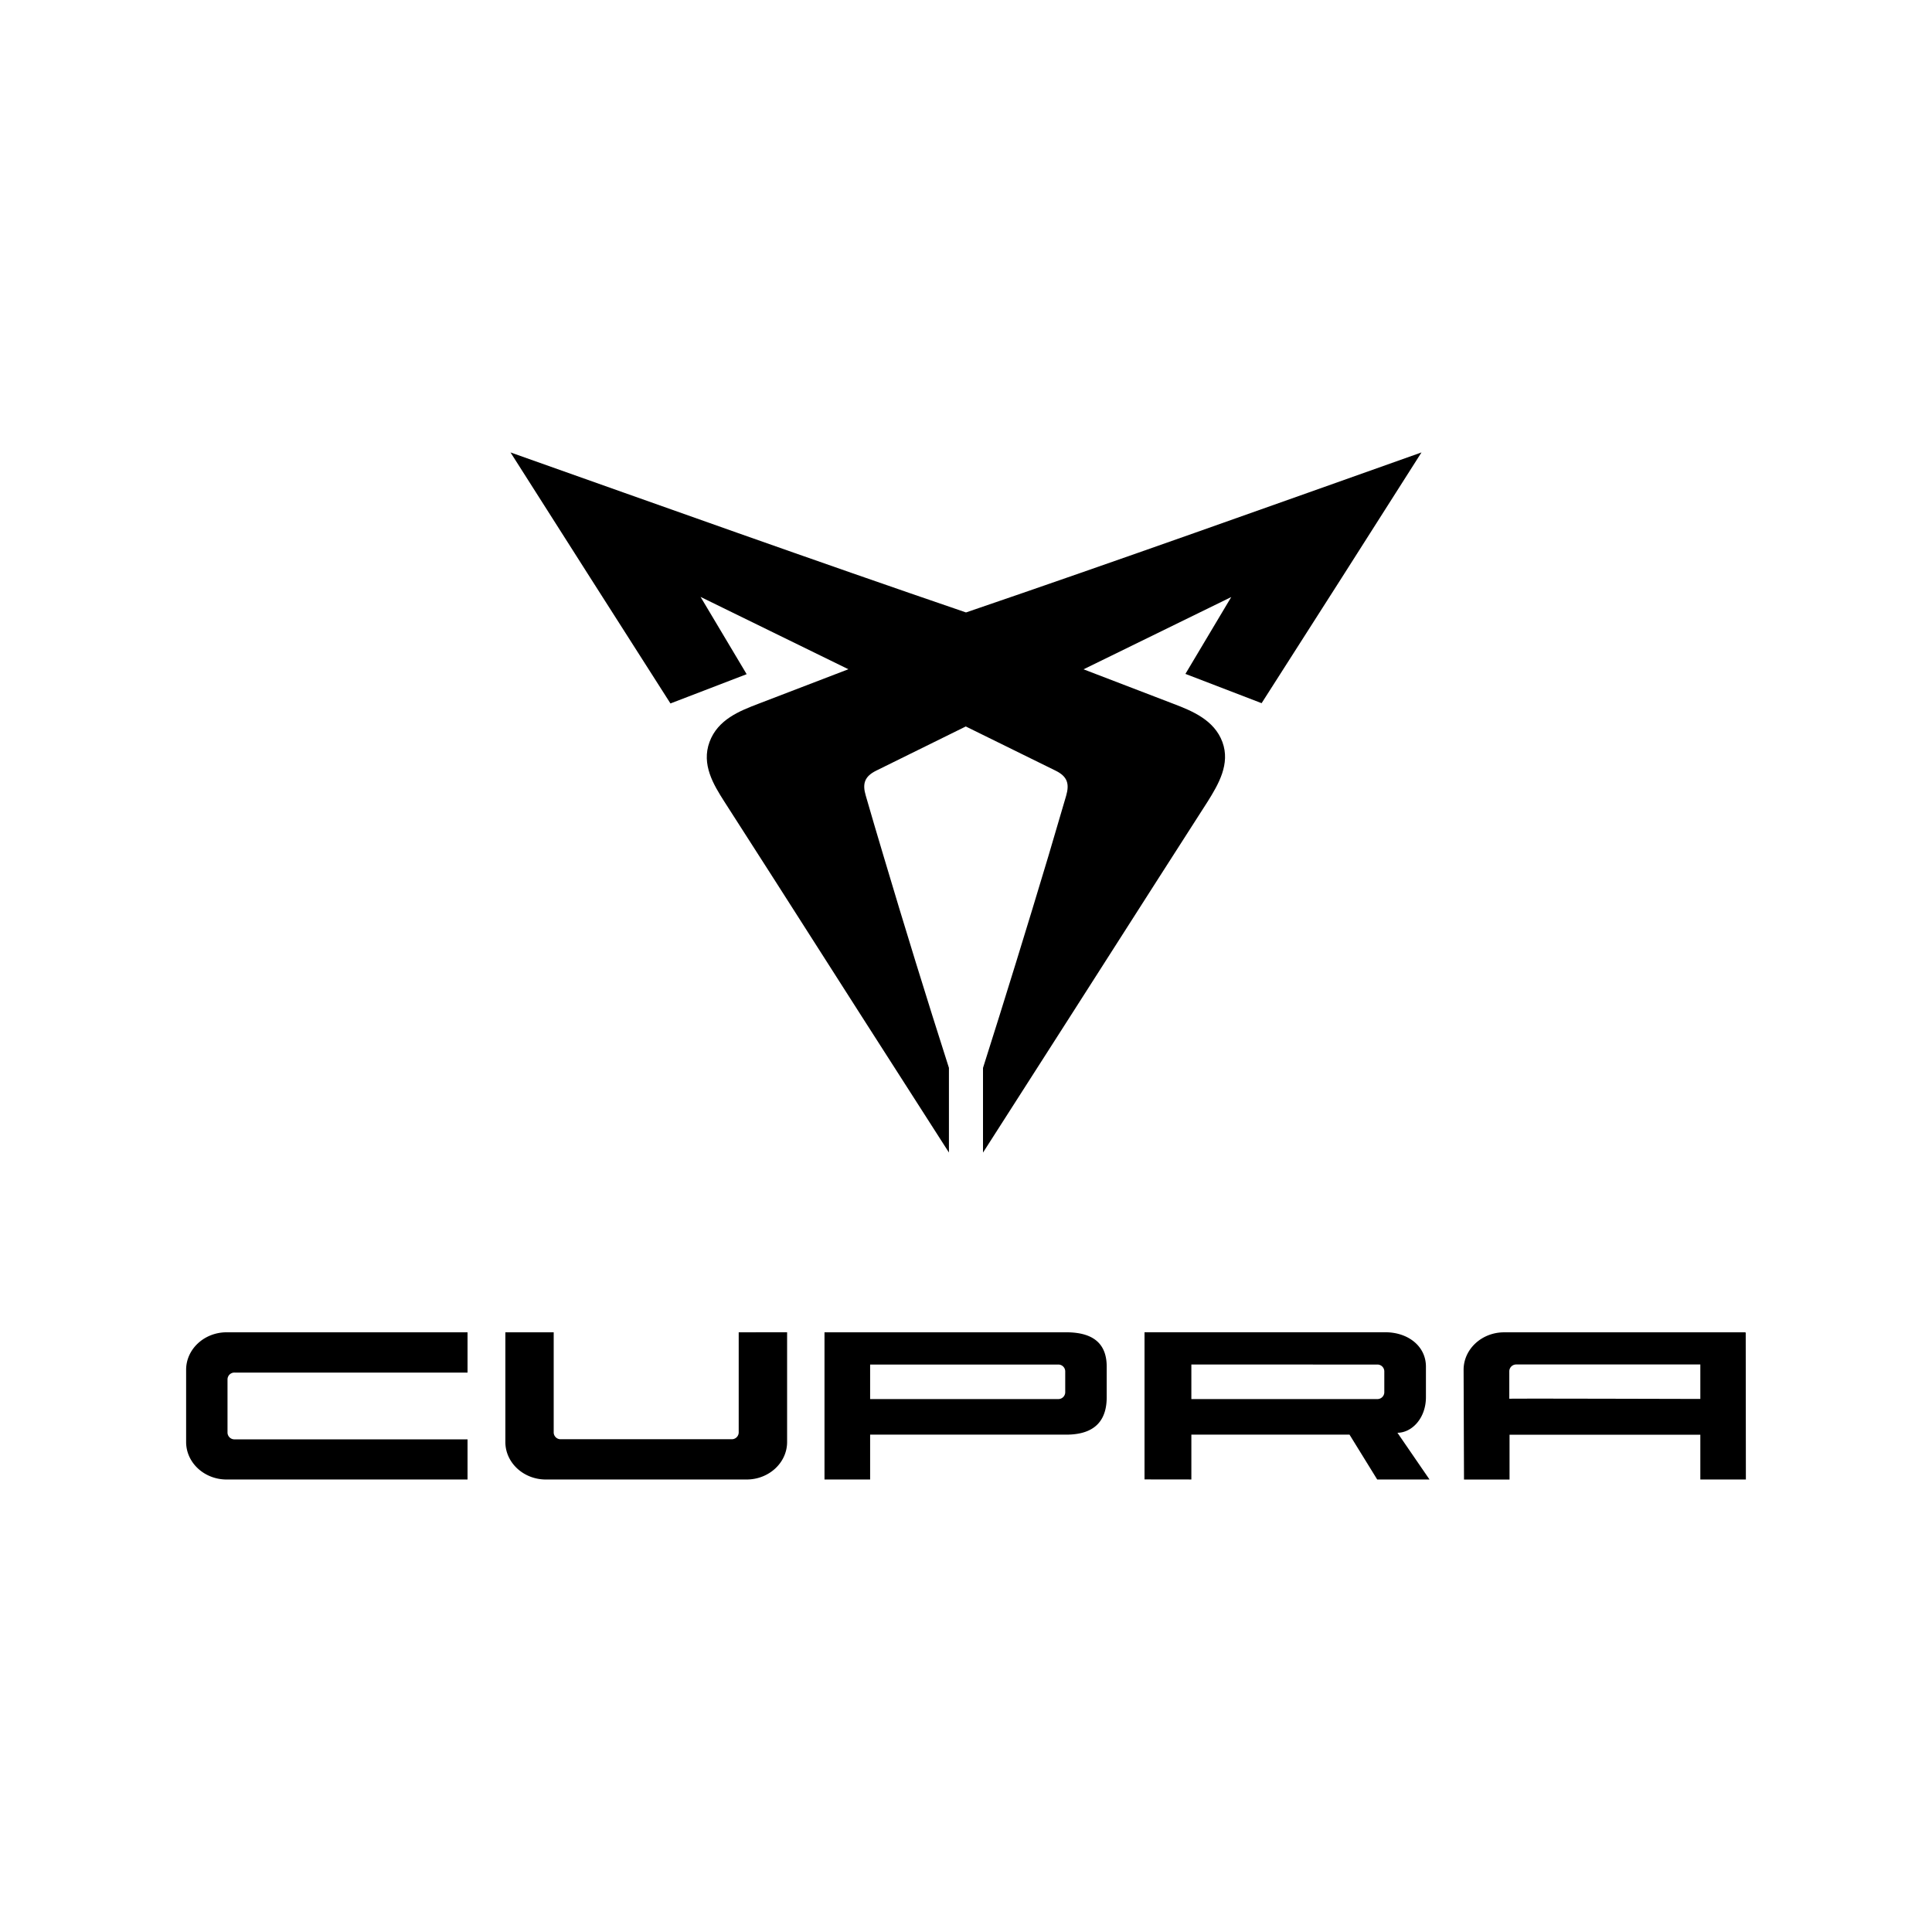
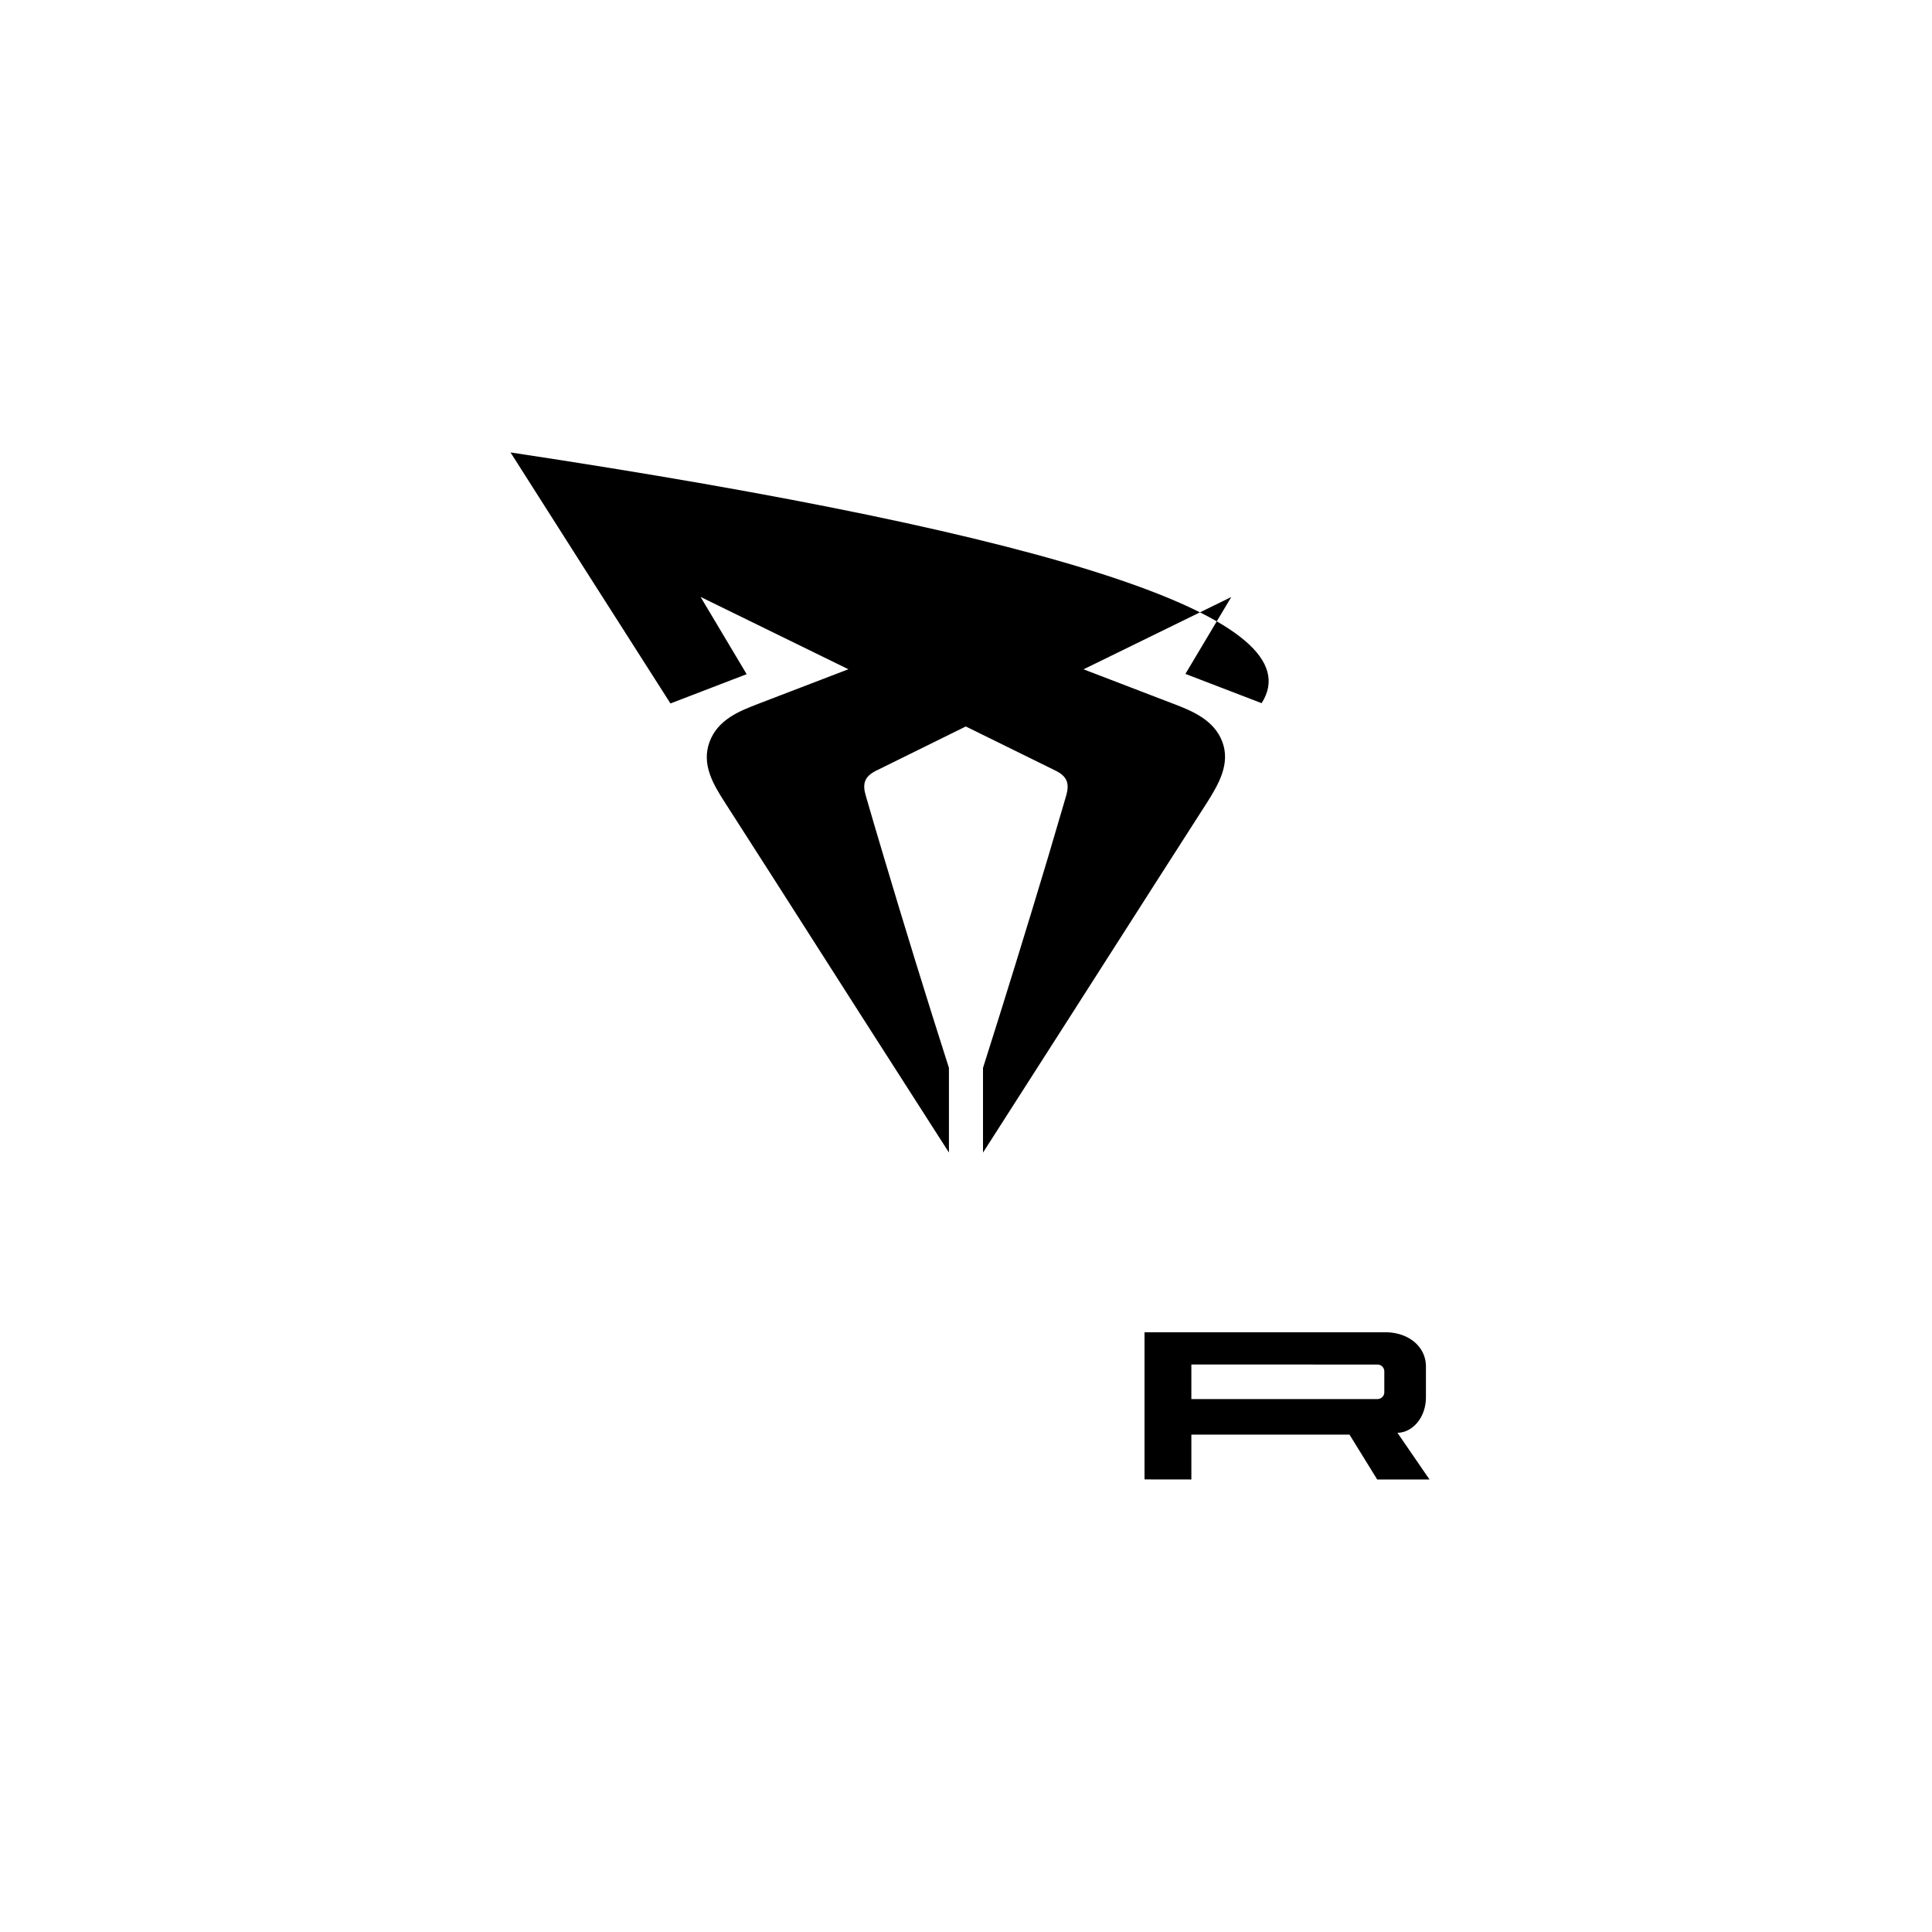
<svg xmlns="http://www.w3.org/2000/svg" xmlns:ns1="http://sodipodi.sourceforge.net/DTD/sodipodi-0.dtd" xmlns:ns2="http://www.inkscape.org/namespaces/inkscape" id="MARCA_POSITIVO_P2718" viewBox="0 0 4096 4096" version="1.1" ns1:docname="cupra-logo.svg" width="4096" height="4096" ns2:version="0.92.2 (5c3e80d, 2017-08-06)" ns2:export-filename="G:\Users\suitedoalex\sites\cupra-logo-0.png" ns2:export-xdpi="96" ns2:export-ydpi="96">
  <ns1:namedview pagecolor="#ffffff" bordercolor="#666666" borderopacity="1" objecttolerance="10" gridtolerance="10" guidetolerance="10" ns2:pageopacity="0" ns2:pageshadow="2" ns2:window-width="1600" ns2:window-height="837" id="namedview15" showgrid="false" ns2:zoom="0.042602941" ns2:cx="5609.5903" ns2:cy="4507.4897" ns2:window-x="-8" ns2:window-y="-8" ns2:window-maximized="1" ns2:current-layer="MARCA_POSITIVO_P2718" />
  <defs id="defs4">
    <style id="style2">.cls-1{fill-rule:evenodd;}</style>
  </defs>
  <title id="title6">AF_01_IMAGOTYPE_LANDSCAPE_RGB_PITCH-BLACK</title>
  <path d="m 6673.082,1745.688 -251.776,123.184 v 0 l 153.469,58.889 c 31.607,12.018 69.224,27.521 83.044,64.896 13.821,37.376 -6.73,72.108 -25.118,101.552 l -84.126,131.236 q -149.143,233.509 -298.526,466.657 0,-72.108 0,-144.216 v 0 q 57.206,-180.269 111.287,-360.539 15.263,-51.437 30.286,-102.874 c 6.009,-20.671 2.163,-33.05 -17.787,-42.904 l -153.108,-75.353 -152.508,75.233 c -19.95,9.854 -24.036,22.233 -17.786,42.904 q 14.902,51.557 30.285,102.874 53.841,180.99 111.286,360.539 v 0 q 0,72.108 0,144.216 -149.624,-233.149 -298.526,-466.658 l -84.126,-131.236 c -18.508,-28.964 -39.299,-63.215 -25.118,-101.552 14.181,-38.337 51.437,-52.759 83.044,-64.897 l 153.469,-58.888 v 0 l -251.776,-123.184 v 0 l 78.477,131.597 -129.794,49.874 q -136.404,-213.559 -272.447,-427.599 c 258.386,91.577 516.772,183.995 775.88,272.568 259.468,-88.573 517.494,-180.871 775.879,-272.568 q -135.803,213.8 -272.327,427.119 l -129.794,-49.874 78.477,-131.597" id="path8" ns2:connector-curvature="0" style="stroke-width:12.018" ns2:export-xdpi="8.0693111" ns2:export-ydpi="8.0693111" />
  <path class="cls-1" d="m 11607.418,1934.37 v 134.961 h 725.644 a 26.92,26.92 0 0 0 27.881,-25.718 v -83.404 a 26.92,26.92 0 0 0 -27.881,-25.719 z m -182.914,448.751 v -574.699 h 940.766 c 87.37,0 158.277,53.48 158.277,134.361 v 118.858 c 0,83.044 -55.283,139.288 -111.287,139.288 l 125.228,182.433 h -204.306 l -108.162,-175.222 h -617.602 v 175.222 z" id="path10" ns2:connector-curvature="0" style="fill-rule:evenodd;stroke-width:12.018" ns2:export-xdpi="8.0693111" ns2:export-ydpi="8.0693111" />
  <path d="m 8780.552,2383.481 h -940.766 c -87.371,0 -158.276,-65.618 -158.276,-146.499 v -281.941 c 0,-80.881 70.906,-146.499 158.276,-146.499 h 940.766 v 157.315 h -909.159 a 26.92,26.92 0 0 0 -28.242,26.319 v 208.752 a 26.92,26.92 0 0 0 27.881,25.718 h 909.52 z m 1248.066,-575.059 v 428.561 c 0,80.881 -70.907,146.499 -158.278,146.499 H 9086.529 c -87.371,0 -158.276,-65.618 -158.276,-146.499 v -428.441 h 188.802 v 391.906 a 26.8,26.8 0 0 0 27.881,25.719 h 666.757 a 26.92,26.92 0 0 0 27.881,-25.719 v -391.906 z m 3566.57,260.429 v -134.601 h -718.193 a 26.92,26.92 0 0 0 -27.882,25.719 v 108.161 c 0,-1.202 489.732,0.117 746.075,0.721 z m 177.867,314.63 h -177.867 v -174.981 h -745.113 v 175.222 h -177.866 l -1.562,-428.561 c 0,-80.881 70.906,-146.499 158.276,-146.499 h 940.767 c 1.682,1.202 2.643,0.6 2.763,0 z m -3420.193,-314.149 h 734.057 a 26.92,26.92 0 0 0 27.882,-25.718 v -83.404 a 26.92,26.92 0 0 0 -27.882,-25.719 h -734.057 z m 765.664,-260.79 c 116.214,0 158.277,53.48 158.277,134.361 v 118.858 c 0,80.881 -36.054,146.499 -158.277,146.499 h -765.664 v 175.221 h -178.227 v -574.939 z" id="path12" ns2:connector-curvature="0" style="stroke-width:12.018" ns2:export-xdpi="8.0693111" ns2:export-ydpi="8.0693111" />
-   <path ns2:connector-curvature="0" d="m 2610.561,1265.674 -313.365,153.317 v 0 l 191.01,73.293 c 39.339,14.958 86.157,34.253 103.358,80.772 17.201,46.519 -8.376,89.746 -31.262,126.392 l -104.704,163.339 q -185.625,290.629 -371.55,580.809 0,-89.747 0,-179.493 v 0 q 71.199,-224.366 138.509,-448.732 18.996,-64.019 37.694,-128.038 c 7.479,-25.727 2.692,-41.134 -22.137,-53.399 l -190.562,-93.785 -189.814,93.635 c -24.83,12.265 -29.915,27.672 -22.137,53.399 q 18.547,64.169 37.694,128.038 67.01,225.264 138.508,448.732 v 0 q 0,89.746 0,179.493 -186.224,-290.18 -371.55,-580.809 l -104.704,-163.338 c -23.035,-36.048 -48.912,-78.678 -31.262,-126.393 17.65,-47.715 64.019,-65.664 103.358,-80.772 l 191.01,-73.293 v 0 l -313.364,-153.317 v 0 l 97.674,163.787 -161.543,62.075 Q 1251.65,1225.587 1082.329,959.19 C 1403.92,1073.168 1725.511,1188.193 2048,1298.431 2370.938,1188.193 2692.08,1073.318 3013.671,959.19 Q 2844.649,1225.288 2674.729,1490.788 l -161.544,-62.075 97.674,-163.787" id="path8-4" style="fill:#000000;stroke-width:14.958" ns2:export-xdpi="11.612441" ns2:export-ydpi="11.612441" />
+   <path ns2:connector-curvature="0" d="m 2610.561,1265.674 -313.365,153.317 v 0 l 191.01,73.293 c 39.339,14.958 86.157,34.253 103.358,80.772 17.201,46.519 -8.376,89.746 -31.262,126.392 l -104.704,163.339 q -185.625,290.629 -371.55,580.809 0,-89.747 0,-179.493 v 0 q 71.199,-224.366 138.509,-448.732 18.996,-64.019 37.694,-128.038 c 7.479,-25.727 2.692,-41.134 -22.137,-53.399 l -190.562,-93.785 -189.814,93.635 c -24.83,12.265 -29.915,27.672 -22.137,53.399 q 18.547,64.169 37.694,128.038 67.01,225.264 138.508,448.732 v 0 q 0,89.746 0,179.493 -186.224,-290.18 -371.55,-580.809 l -104.704,-163.338 c -23.035,-36.048 -48.912,-78.678 -31.262,-126.393 17.65,-47.715 64.019,-65.664 103.358,-80.772 l 191.01,-73.293 v 0 l -313.364,-153.317 v 0 l 97.674,163.787 -161.543,62.075 Q 1251.65,1225.587 1082.329,959.19 Q 2844.649,1225.288 2674.729,1490.788 l -161.544,-62.075 97.674,-163.787" id="path8-4" style="fill:#000000;stroke-width:14.958" ns2:export-xdpi="11.612441" ns2:export-ydpi="11.612441" />
  <path ns2:connector-curvature="0" class="cls-1" d="m 2525.782,2892.88 v 73.264 h 393.917 a 14.614,14.614 0 0 0 15.135,-13.961 v -45.276 a 14.614,14.614 0 0 0 -15.135,-13.961 z m -99.295,243.605 v -311.976 h 510.695 c 47.429,0 85.921,29.032 85.921,72.938 v 64.522 c 0,45.081 -30.011,75.613 -60.412,75.613 l 67.98,99.034 H 2919.764 l -58.716,-95.119 h -335.266 v 95.119 z" id="path10-1-4" style="fill:#000000;fill-rule:evenodd;stroke-width:6.524" ns2:export-xdpi="11.612441" ns2:export-ydpi="11.612441" />
-   <path ns2:connector-curvature="0" d="M 991.217,3136.68 H 480.521 c -47.429,0 -85.92,-35.621 -85.92,-79.527 v -153.052 c 0,-43.906 38.491,-79.527 85.92,-79.527 h 510.696 v 85.398 H 497.679 a 14.614,14.614 0 0 0 -15.331,14.288 v 113.321 a 14.614,14.614 0 0 0 15.135,13.961 h 493.733 z m 677.513,-312.171 v 232.644 c 0,43.906 -38.491,79.527 -85.92,79.527 h -425.493 c -47.429,0 -85.92,-35.621 -85.92,-79.527 v -232.579 h 102.491 v 212.746 a 14.548,14.548 0 0 0 15.136,13.961 h 361.949 a 14.614,14.614 0 0 0 15.136,-13.961 v -212.746 z m 1936.115,141.374 v -73.068 h -389.872 a 14.614,14.614 0 0 0 -15.136,13.961 v 58.716 c 0,-0.652 265.851,0.063 405.007,0.391 z m 96.555,170.797 h -96.555 v -94.989 h -404.485 v 95.119 h -96.555 l -0.848,-232.644 c 0,-43.906 38.491,-79.527 85.921,-79.527 h 510.695 c 0.913,0.652 1.435,0.328 1.5,0 z M 1844.746,2966.143 h 398.483 a 14.614,14.614 0 0 0 15.136,-13.961 v -45.276 a 14.614,14.614 0 0 0 -15.136,-13.961 h -398.483 z m 415.641,-141.57 c 63.087,0 85.92,29.032 85.92,72.938 v 64.522 c 0,43.906 -19.572,79.527 -85.92,79.527 h -415.641 v 95.119 h -96.751 v -312.106 z" id="path12-6-0" style="fill:#000000;stroke-width:6.524" ns2:export-xdpi="11.612441" ns2:export-ydpi="11.612441" />
</svg>